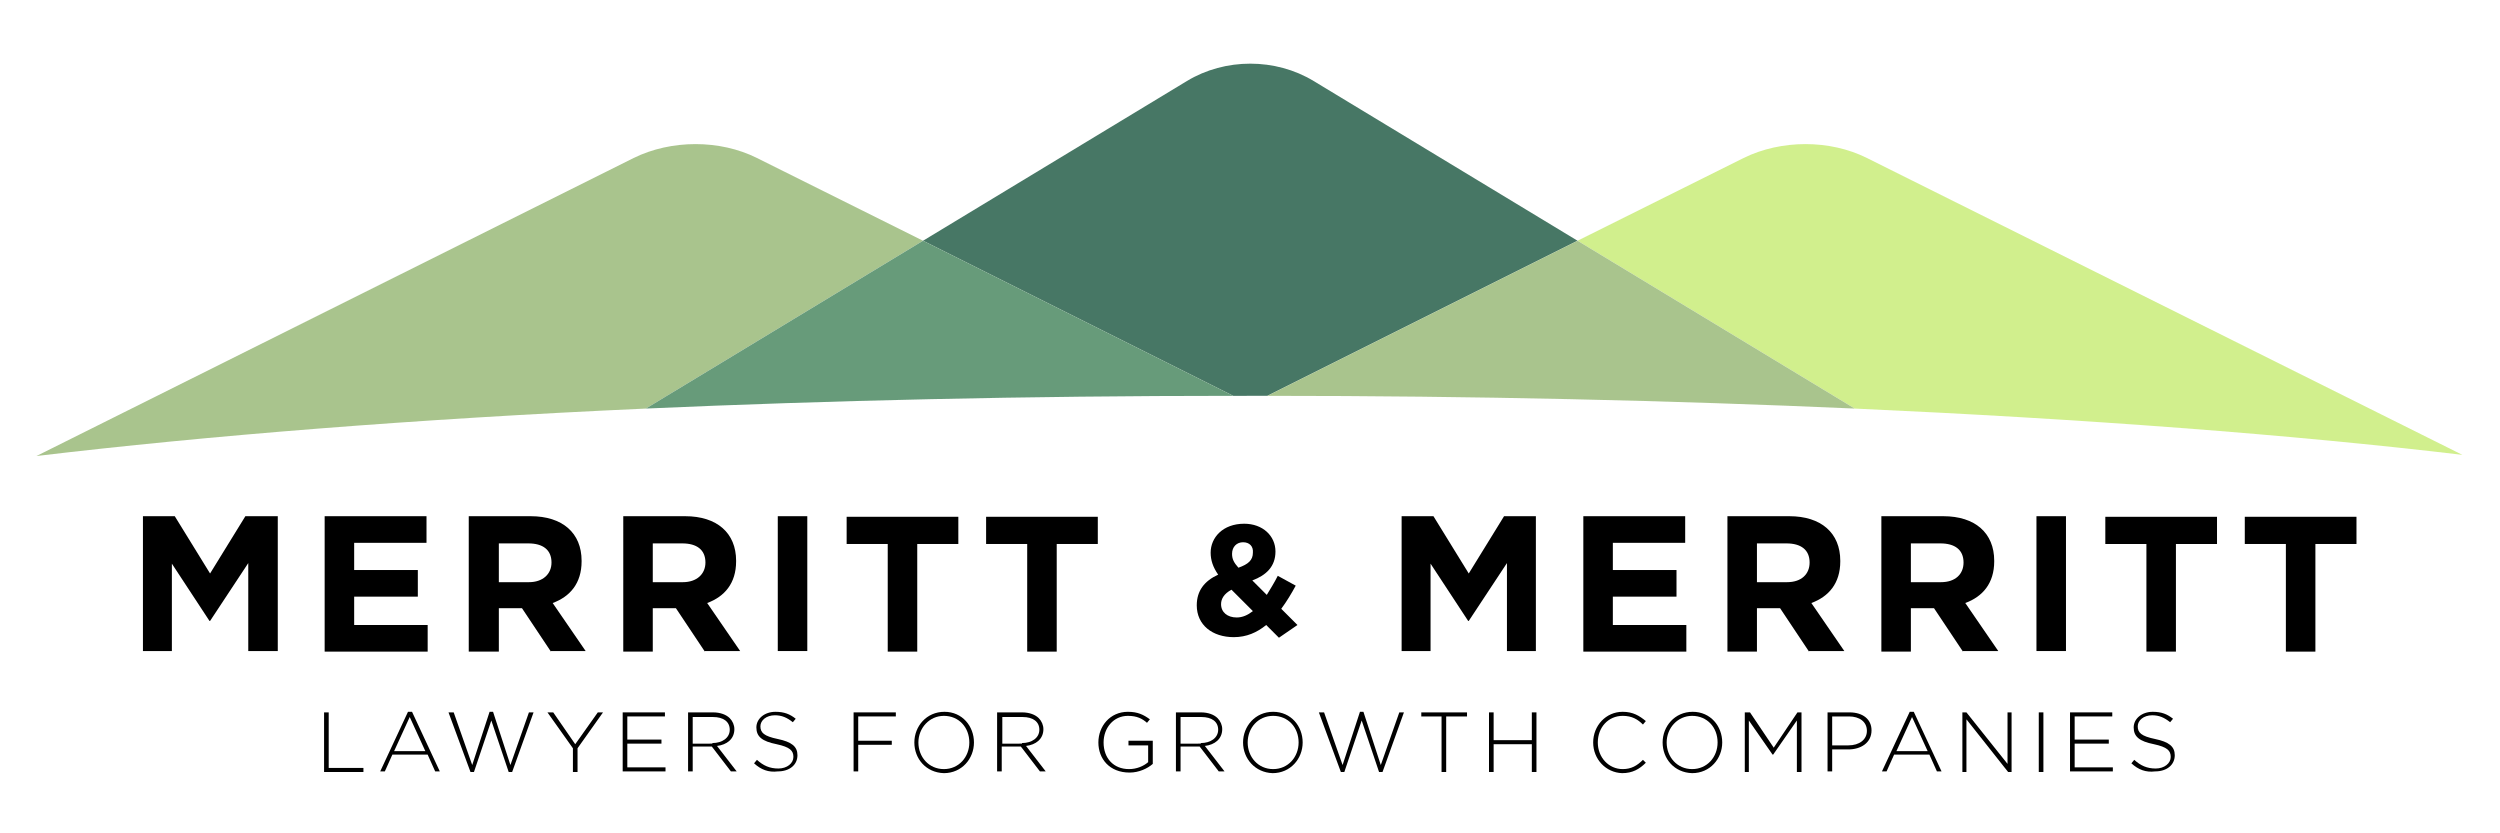
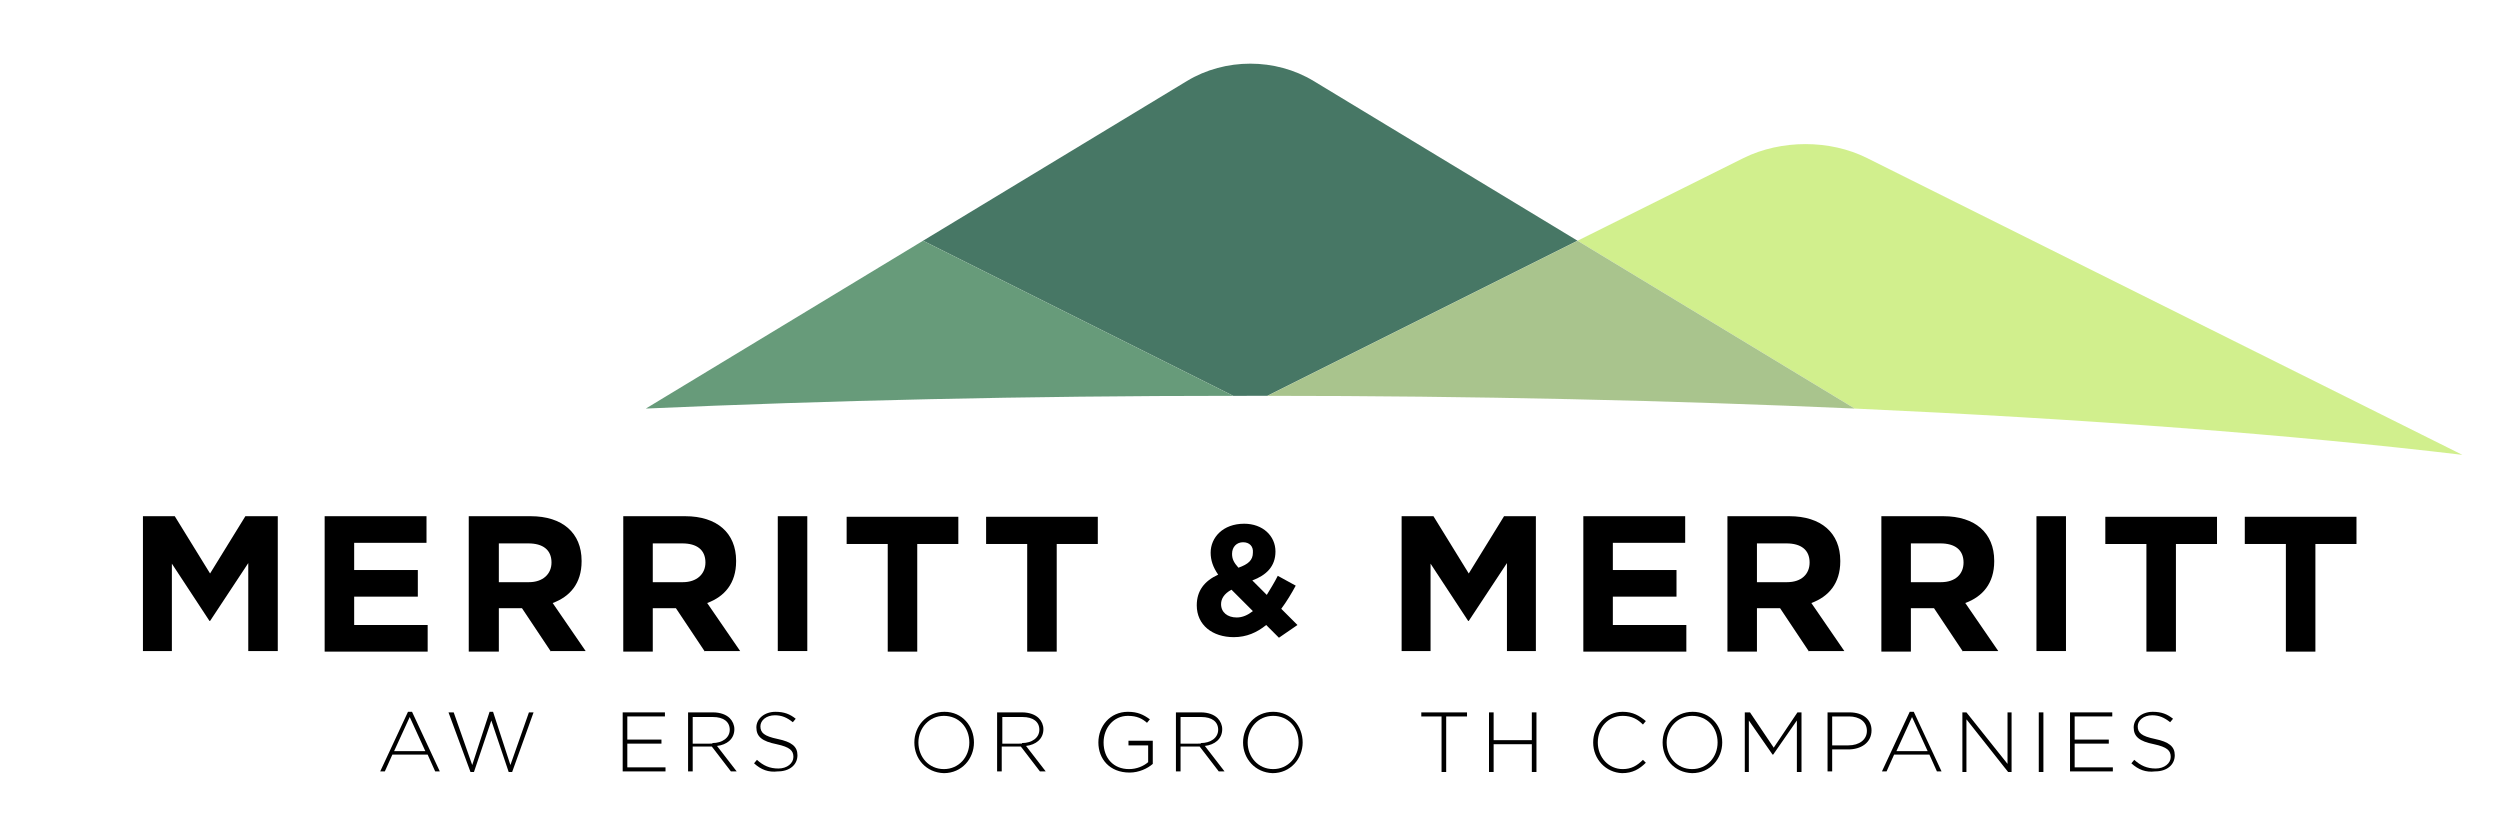
<svg xmlns="http://www.w3.org/2000/svg" version="1.1" id="Layer_1" x="0px" y="0px" viewBox="0 0 432 144" style="enable-background:new 0 0 432 144;" xml:space="preserve">
  <style type="text/css">
	.st0{fill:#A9C48D;}
	.st1{fill:#477765;}
	.st2{fill:#D1EF8D;}
	.st3{fill:#679B7A;}
</style>
  <g>
    <path d="M42.9,112.6V97.3l-6.6,10h-0.1l-6.5-9.9v15.1h-5V89.2h5.5l6.1,9.9l6.1-9.9H48v23.3H42.9z" />
    <path d="M56.1,112.6V89.2h17.6v4.6H61.2v4.7h11v4.6h-11v4.9h12.7v4.6H56.1z" />
    <path d="M95.2,112.6l-5-7.5h-4v7.5H81V89.2h10.7c5.5,0,8.8,2.9,8.8,7.7V97c0,3.8-2,6.1-5,7.2l5.7,8.3H95.2z M95.3,97.2   c0-2.2-1.5-3.3-4-3.3h-5.1v6.7h5.2C93.8,100.6,95.3,99.2,95.3,97.2L95.3,97.2z" />
    <path d="M121.8,112.6l-5-7.5h-4v7.5h-5.1V89.2h10.7c5.5,0,8.8,2.9,8.8,7.7V97c0,3.8-2,6.1-5,7.2l5.7,8.3H121.8z M121.9,97.2   c0-2.2-1.5-3.3-4-3.3h-5.1v6.7h5.2C120.4,100.6,121.9,99.2,121.9,97.2L121.9,97.2z" />
    <path d="M134.4,112.6V89.2h5.1v23.3H134.4z" />
    <path d="M158.5,94v18.6h-5.1V94h-7.1v-4.7h19.3V94H158.5z" />
    <path d="M182.6,94v18.6h-5.1V94h-7.1v-4.7h19.3V94H182.6z" />
    <path d="M221,110.2l-2.2-2.2c-1.6,1.3-3.4,2.1-5.6,2.1c-3.7,0-6.4-2.1-6.4-5.5c0-2.5,1.3-4.2,3.7-5.3c-0.9-1.3-1.3-2.5-1.3-3.8   c0-2.6,2.1-5,5.8-5c3.2,0,5.4,2.1,5.4,4.8c0,2.6-1.6,4.1-4,5l2.5,2.5c0.6-1,1.3-2.1,1.9-3.3l3.1,1.7c-0.7,1.3-1.6,2.8-2.5,4   l2.8,2.8L221,110.2z M212.8,101.9c-1.3,0.7-1.8,1.6-1.8,2.5c0,1.4,1.1,2.3,2.7,2.3c1,0,1.9-0.4,2.8-1.1L212.8,101.9z M214.8,93.7   c-1.1,0-1.9,0.8-1.9,2c0,0.9,0.3,1.5,1.1,2.4c1.7-0.6,2.5-1.3,2.5-2.6C216.6,94.4,215.9,93.7,214.8,93.7z" />
    <path d="M260.4,112.6V97.3l-6.6,10h-0.1l-6.5-9.9v15.1h-5V89.2h5.5l6.1,9.9l6.1-9.9h5.5v23.3H260.4z" />
    <path d="M273.6,112.6V89.2h17.6v4.6h-12.5v4.7h11v4.6h-11v4.9h12.7v4.6H273.6z" />
    <path d="M312.6,112.6l-5-7.5h-4v7.5h-5.1V89.2h10.7c5.5,0,8.8,2.9,8.8,7.7V97c0,3.8-2,6.1-5,7.2l5.7,8.3H312.6z M312.7,97.2   c0-2.2-1.5-3.3-4-3.3h-5.1v6.7h5.2C311.3,100.6,312.7,99.2,312.7,97.2L312.7,97.2z" />
    <path d="M339.2,112.6l-5-7.5h-4v7.5h-5.1V89.2h10.7c5.5,0,8.8,2.9,8.8,7.7V97c0,3.8-2,6.1-5,7.2l5.7,8.3H339.2z M339.3,97.2   c0-2.2-1.5-3.3-4-3.3h-5.1v6.7h5.2C337.9,100.6,339.3,99.2,339.3,97.2L339.3,97.2z" />
    <path d="M351.9,112.6V89.2h5.1v23.3H351.9z" />
    <path d="M376,94v18.6h-5.1V94h-7.1v-4.7h19.3V94H376z" />
    <path d="M400.1,94v18.6h-5.1V94h-7.1v-4.7h19.3V94H400.1z" />
  </g>
  <g>
-     <path d="M56,123.1h0.8v9.6h6v0.7H56V123.1z" />
    <path d="M70.5,123h0.7l4.8,10.3h-0.8l-1.3-2.9h-6.1l-1.3,2.9h-0.8L70.5,123z M73.5,129.8l-2.7-5.9l-2.7,5.9H73.5z" />
    <path d="M77.5,123.1h0.9l3.2,9.1l3-9.2h0.6l3,9.2l3.2-9.1h0.8l-3.7,10.3h-0.6l-3-8.9l-3,8.9h-0.6L77.5,123.1z" />
-     <path d="M99,129.3l-4.4-6.2h1l3.8,5.5l3.9-5.5h0.9l-4.4,6.2v4.1H99V129.3z" />
    <path d="M107.6,123.1h7.3v0.7h-6.5v4h5.9v0.7h-5.9v4.1h6.6v0.7h-7.4V123.1z" />
    <path d="M118.9,123.1h4.3c1.3,0,2.3,0.4,2.9,1c0.5,0.5,0.8,1.2,0.8,1.9v0c0,1.7-1.3,2.7-3,2.9l3.4,4.4h-1l-3.3-4.3h0h-3.3v4.3h-0.8   V123.1z M123.1,128.4c1.7,0,3-0.9,3-2.3v0c0-1.4-1.1-2.2-2.9-2.2h-3.5v4.6H123.1z" />
    <path d="M130.3,131.9l0.5-0.6c1.1,1,2.2,1.5,3.7,1.5c1.5,0,2.6-0.9,2.6-2v0c0-1.1-0.6-1.7-2.9-2.2c-2.5-0.5-3.5-1.3-3.5-2.9v0   c0-1.5,1.4-2.7,3.3-2.7c1.5,0,2.5,0.4,3.5,1.2l-0.5,0.6c-1-0.8-1.9-1.2-3.1-1.2c-1.5,0-2.5,0.9-2.5,1.9v0c0,1.1,0.6,1.7,3,2.2   c2.4,0.5,3.4,1.3,3.4,2.8v0c0,1.7-1.4,2.8-3.4,2.8C132.8,133.5,131.5,133,130.3,131.9z" />
-     <path d="M147.6,123.1h7.2v0.7h-6.5v4.2h5.8v0.7h-5.8v4.6h-0.8V123.1z" />
    <path d="M158,128.3L158,128.3c0-2.8,2.1-5.3,5.2-5.3c3.1,0,5.1,2.5,5.1,5.3c0,0,0,0,0,0c0,2.8-2.1,5.3-5.2,5.3   C160,133.5,158,131.1,158,128.3z M167.5,128.3L167.5,128.3c0-2.6-1.8-4.6-4.4-4.6c-2.5,0-4.4,2.1-4.4,4.6v0c0,2.5,1.8,4.6,4.4,4.6   C165.7,132.9,167.5,130.8,167.5,128.3z" />
    <path d="M172.3,123.1h4.3c1.3,0,2.3,0.4,2.9,1c0.5,0.5,0.8,1.2,0.8,1.9v0c0,1.7-1.3,2.7-3,2.9l3.4,4.4h-1l-3.3-4.3h0h-3.3v4.3h-0.8   V123.1z M176.6,128.4c1.7,0,3-0.9,3-2.3v0c0-1.4-1.1-2.2-2.9-2.2h-3.5v4.6H176.6z" />
    <path d="M189.8,128.3L189.8,128.3c0-2.8,2-5.3,5.1-5.3c1.7,0,2.7,0.5,3.8,1.3l-0.5,0.6c-0.8-0.7-1.7-1.2-3.3-1.2   c-2.5,0-4.2,2.1-4.2,4.6v0c0,2.7,1.7,4.6,4.4,4.6c1.3,0,2.5-0.5,3.3-1.2v-2.9h-3.4V128h4.2v4c-0.9,0.8-2.4,1.5-4,1.5   C191.7,133.5,189.8,131.1,189.8,128.3z" />
    <path d="M203.2,123.1h4.3c1.3,0,2.3,0.4,2.9,1c0.5,0.5,0.8,1.2,0.8,1.9v0c0,1.7-1.3,2.7-3,2.9l3.4,4.4h-1l-3.3-4.3h0H204v4.3h-0.8   V123.1z M207.5,128.4c1.7,0,3-0.9,3-2.3v0c0-1.4-1.1-2.2-2.9-2.2H204v4.6H207.5z" />
    <path d="M214.8,128.3L214.8,128.3c0-2.8,2.1-5.3,5.2-5.3c3.1,0,5.1,2.5,5.1,5.3c0,0,0,0,0,0c0,2.8-2.1,5.3-5.2,5.3   C216.9,133.5,214.8,131.1,214.8,128.3z M224.4,128.3L224.4,128.3c0-2.6-1.8-4.6-4.4-4.6s-4.4,2.1-4.4,4.6v0c0,2.5,1.8,4.6,4.4,4.6   S224.4,130.8,224.4,128.3z" />
-     <path d="M227.9,123.1h0.9l3.2,9.1l3-9.2h0.6l3,9.2l3.2-9.1h0.8l-3.7,10.3h-0.6l-3-8.9l-3,8.9h-0.6L227.9,123.1z" />
    <path d="M249.2,123.8h-3.6v-0.7h7.9v0.7h-3.6v9.6h-0.8V123.8z" />
    <path d="M257.3,123.1h0.8v4.8h6.6v-4.8h0.8v10.3h-0.8v-4.8h-6.6v4.8h-0.8V123.1z" />
    <path d="M275.3,128.3L275.3,128.3c0-2.9,2.2-5.3,5.1-5.3c1.8,0,2.9,0.7,4,1.6l-0.5,0.6c-0.9-0.9-1.9-1.5-3.5-1.5   c-2.5,0-4.3,2-4.3,4.6v0c0,2.6,1.9,4.6,4.3,4.6c1.5,0,2.5-0.6,3.5-1.6l0.5,0.5c-1.1,1.1-2.3,1.8-4.1,1.8   C277.5,133.5,275.3,131.2,275.3,128.3z" />
    <path d="M287.3,128.3L287.3,128.3c0-2.8,2.1-5.3,5.2-5.3c3.1,0,5.1,2.5,5.1,5.3c0,0,0,0,0,0c0,2.8-2.1,5.3-5.2,5.3   C289.3,133.5,287.3,131.1,287.3,128.3z M296.8,128.3L296.8,128.3c0-2.6-1.8-4.6-4.4-4.6c-2.5,0-4.4,2.1-4.4,4.6v0   c0,2.5,1.8,4.6,4.4,4.6C295,132.9,296.8,130.8,296.8,128.3z" />
    <path d="M301.7,123.1h0.7l4.1,6.1l4.1-6.1h0.7v10.3h-0.8v-8.9l-4.1,5.9h-0.1l-4.1-5.9v8.9h-0.7V123.1z" />
    <path d="M315.9,123.1h3.7c2.3,0,3.8,1.2,3.8,3.1v0c0,2.2-1.9,3.3-4,3.3h-2.8v3.8h-0.8V123.1z M319.4,128.8c1.9,0,3.2-1,3.2-2.5v0   c0-1.6-1.3-2.5-3.1-2.5h-2.9v5H319.4z" />
    <path d="M330,123h0.7l4.8,10.3h-0.8l-1.3-2.9h-6.1l-1.3,2.9h-0.8L330,123z M333.1,129.8l-2.7-5.9l-2.7,5.9H333.1z" />
    <path d="M339.1,123.1h0.7l7.1,8.9v-8.9h0.7v10.3h-0.6l-7.2-9.1v9.1h-0.7V123.1z" />
    <path d="M352.3,123.1h0.8v10.3h-0.8V123.1z" />
    <path d="M357.7,123.1h7.3v0.7h-6.5v4h5.9v0.7h-5.9v4.1h6.6v0.7h-7.4V123.1z" />
    <path d="M368.3,131.9l0.5-0.6c1.1,1,2.2,1.5,3.7,1.5c1.5,0,2.6-0.9,2.6-2v0c0-1.1-0.6-1.7-2.9-2.2c-2.5-0.5-3.5-1.3-3.5-2.9v0   c0-1.5,1.4-2.7,3.3-2.7c1.5,0,2.5,0.4,3.5,1.2l-0.5,0.6c-1-0.8-1.9-1.2-3.1-1.2c-1.5,0-2.5,0.9-2.5,1.9v0c0,1.1,0.6,1.7,3,2.2   c2.4,0.5,3.4,1.3,3.4,2.8v0c0,1.7-1.4,2.8-3.4,2.8C370.8,133.5,369.5,133,368.3,131.9z" />
  </g>
  <g>
-     <path class="st0" d="M159.5,41.6l-28.7-14.3c-6.4-3.2-14.8-3.2-21.3,0L6.3,78.8c29.4-3.5,65.3-6.4,105.3-8.2L159.5,41.6z" />
    <path class="st1" d="M216.6,68.4c0.8,0,1.6,0,2.4,0l53.6-26.8L227,14c-6.6-4-15.3-4-21.9,0l-45.6,27.6l53.6,26.8   C214.3,68.4,215.5,68.4,216.6,68.4z" />
    <path class="st2" d="M425.5,78.6L322.6,27.3c-6.4-3.2-14.8-3.2-21.3,0l-28.7,14.3l47.9,29C360.4,72.4,396.1,75.1,425.5,78.6z" />
    <path class="st0" d="M320.5,70.6l-47.9-29l-53.6,26.8C254.8,68.4,288.9,69.2,320.5,70.6z" />
    <path class="st3" d="M213.1,68.4l-53.6-26.8l-47.9,29C143.2,69.2,177.4,68.4,213.1,68.4z" />
  </g>
</svg>